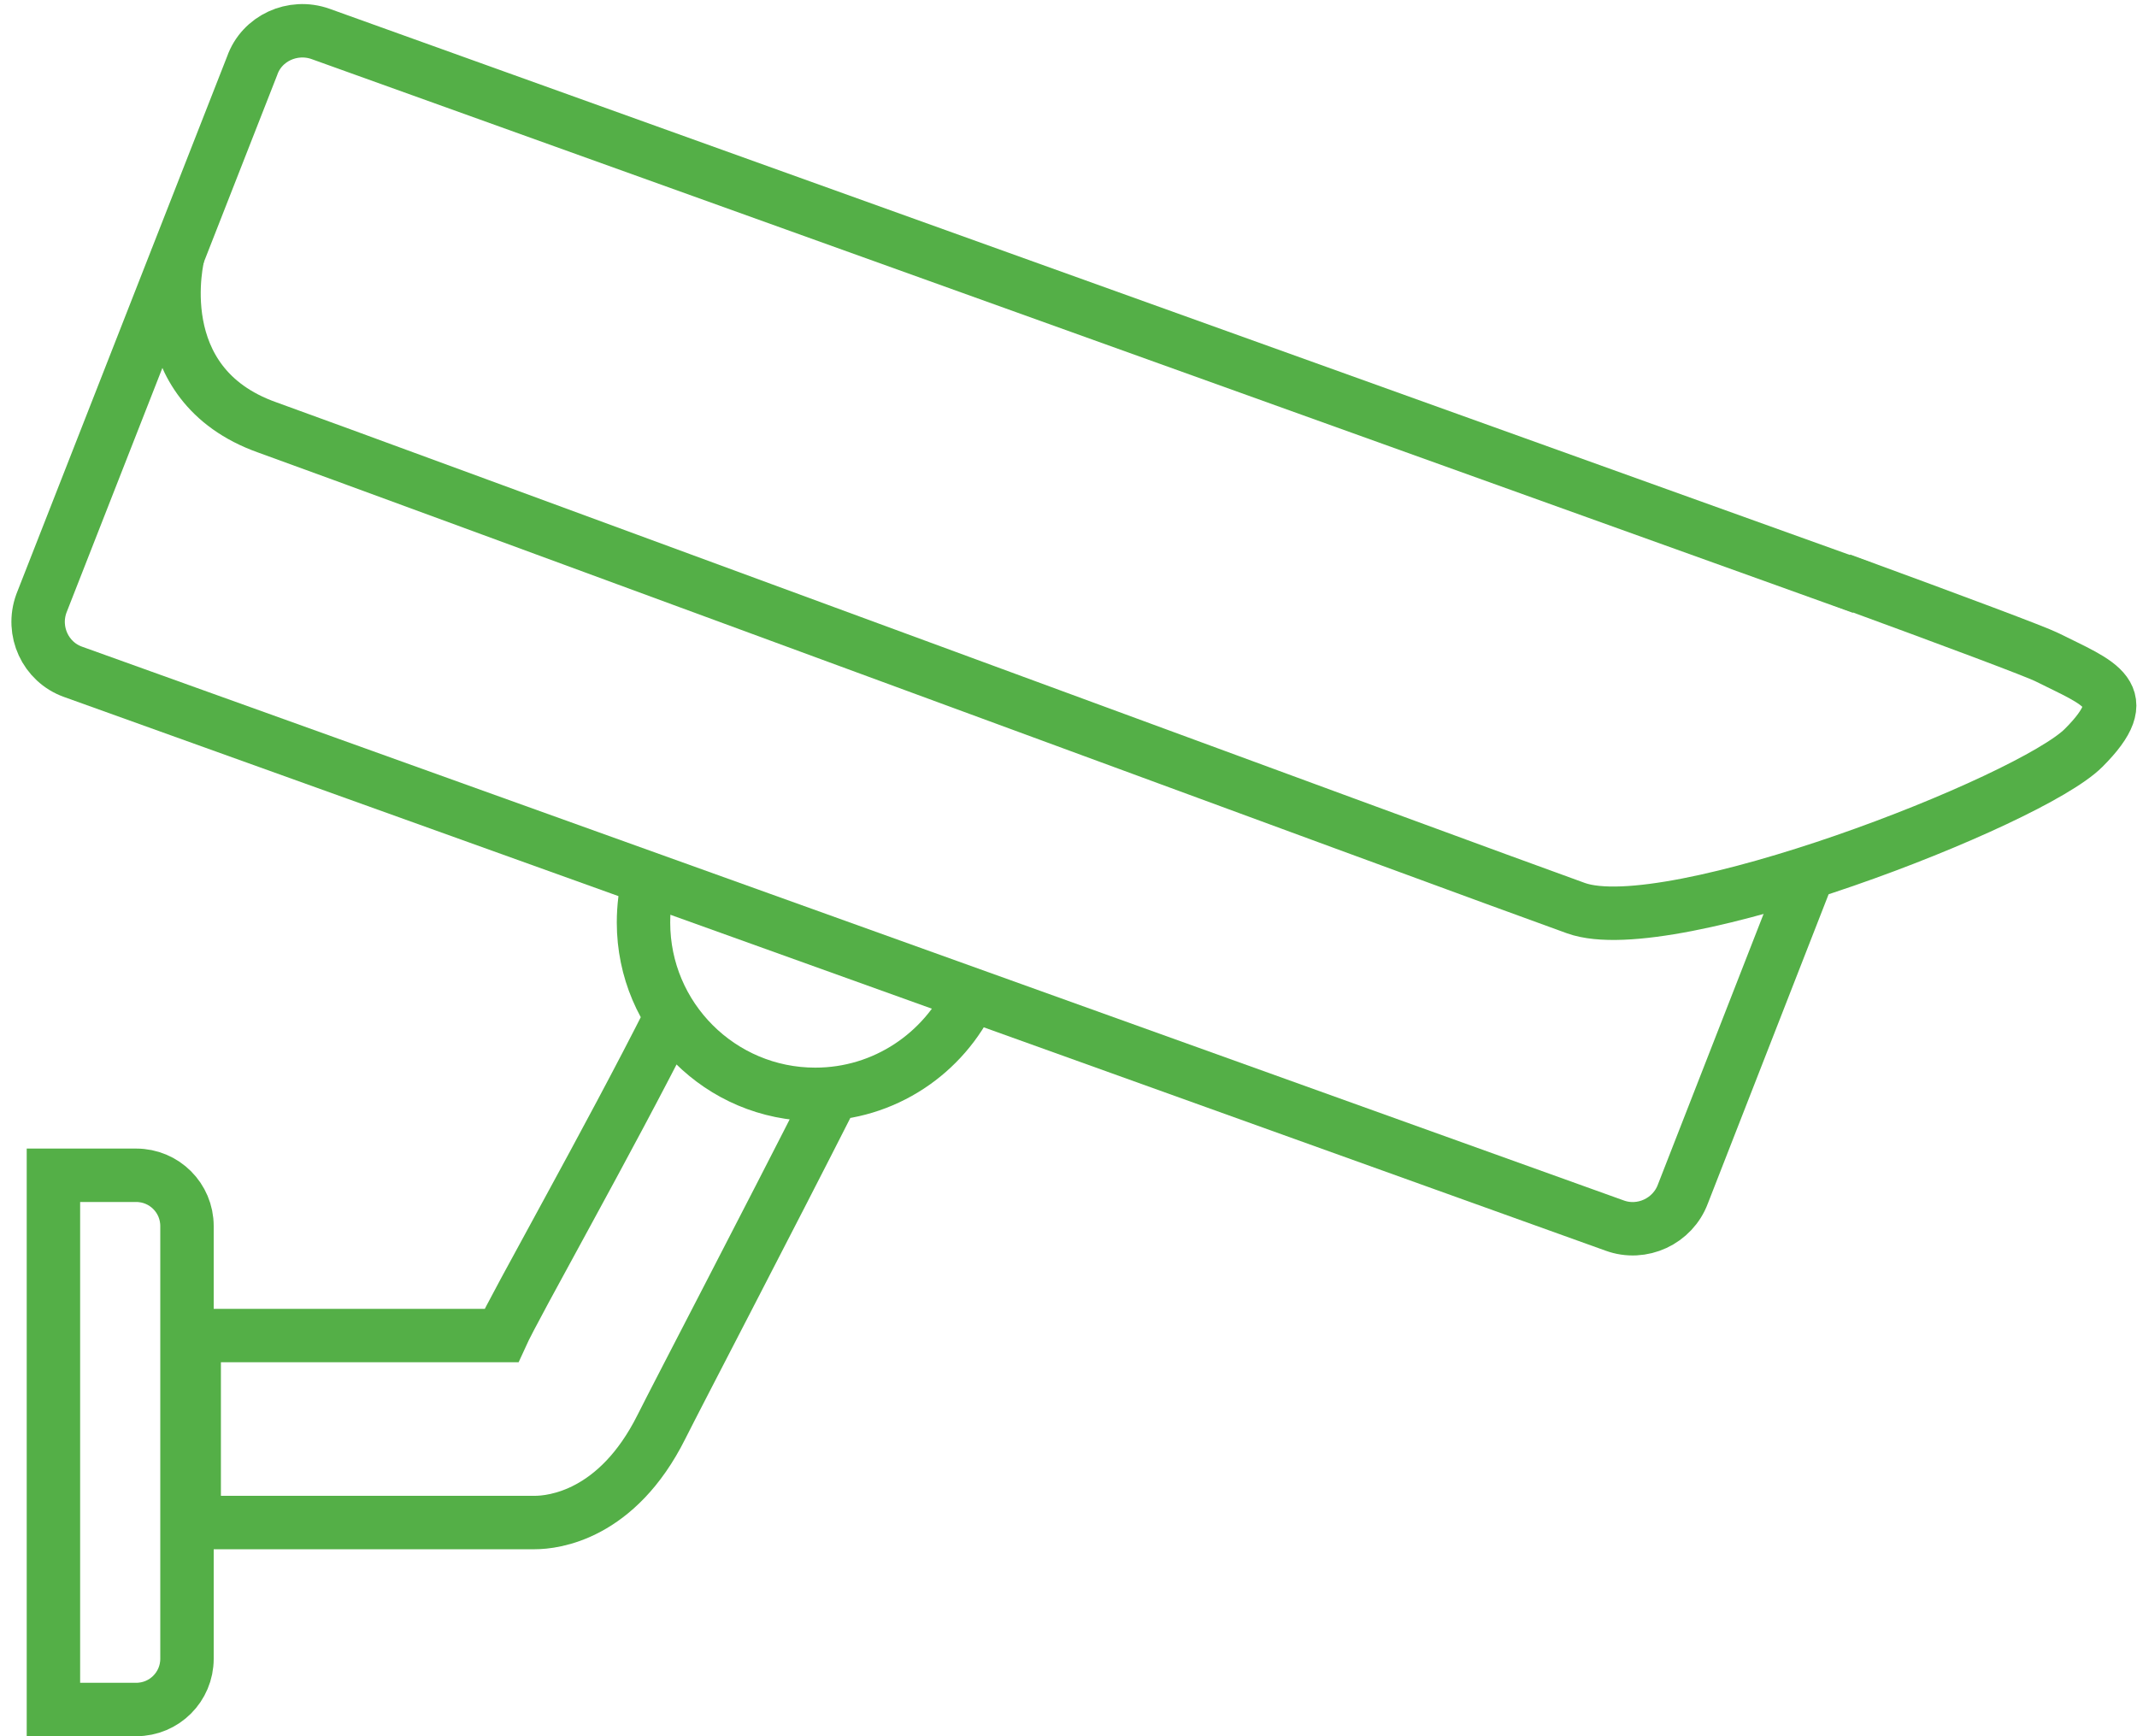
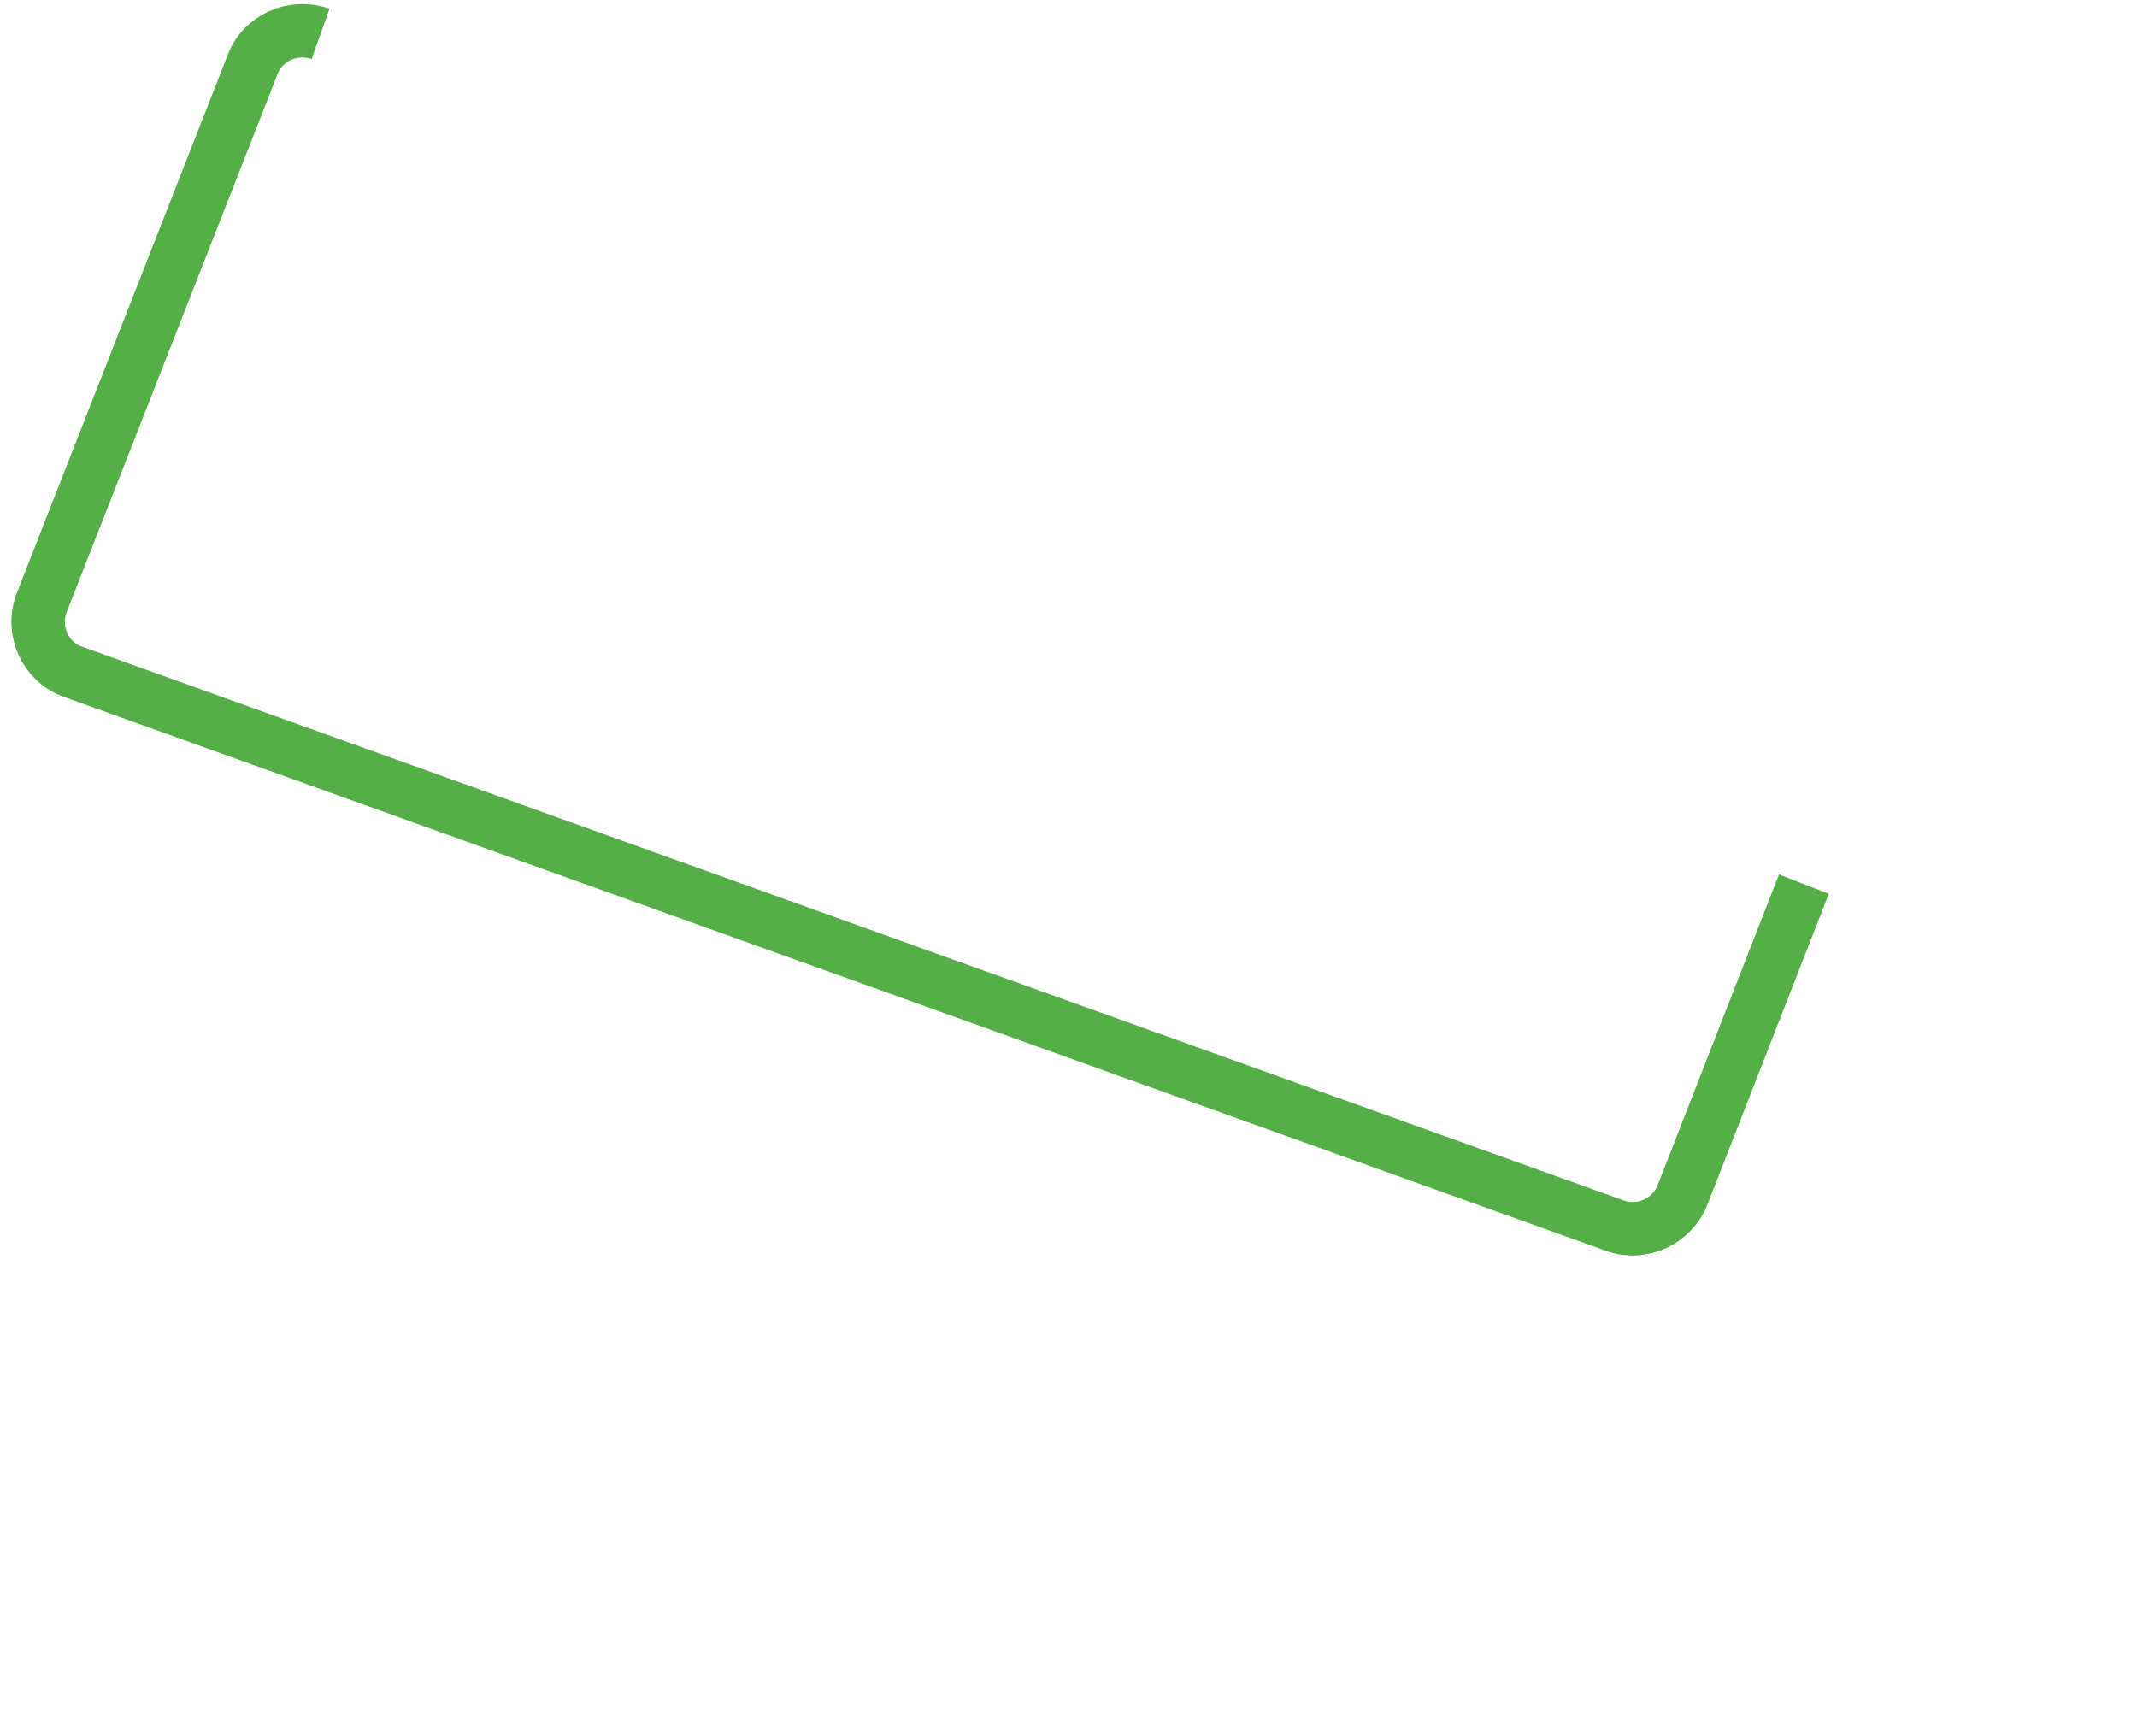
<svg xmlns="http://www.w3.org/2000/svg" width="80" height="65">
-   <path fill="none" stroke="#54AF47" stroke-width="2" stroke-miterlimit="10" d="M13.38 1.77M67.53 33.1L63 44.7c-.38 1.02-1.53 1.56-2.56 1.18L2.73 25.15c-1.03-.37-1.56-1.52-1.18-2.56L9.44 2.46C9.8 1.43 10.96.9 12 1.27L69.7 22" />
-   <path fill="none" stroke="#54AF47" stroke-width="2" stroke-miterlimit="10" d="M5.1 44H2v20h3.1c1.05 0 1.9-.85 1.9-1.9V45.9c0-1.05-.85-1.9-1.9-1.9zM31.16 40.97c-2.36 4.66-5.8 11.25-6.4 12.45C23.1 56.74 20.71 57 20.02 57H7.27v-7h11.5c.53-1.17 4-7.27 6.36-11.96M6.67 9.53S5.42 14.37 10 16c2.98 1.06 45.5 16.75 49 18s17-4 19-6 .62-2.4-1.38-3.4c-.4-.2-3.33-1.3-7.7-2.9M36.36 37.23c-1.02 2.2-3.25 3.74-5.84 3.74-3.55 0-6.43-2.88-6.43-6.43 0-.57.07-1.12.2-1.64" />
+   <path fill="none" stroke="#54AF47" stroke-width="2" stroke-miterlimit="10" d="M13.38 1.77M67.53 33.1L63 44.7c-.38 1.02-1.53 1.56-2.56 1.18L2.73 25.15c-1.03-.37-1.56-1.52-1.18-2.56L9.44 2.46C9.8 1.43 10.96.9 12 1.27" />
</svg>